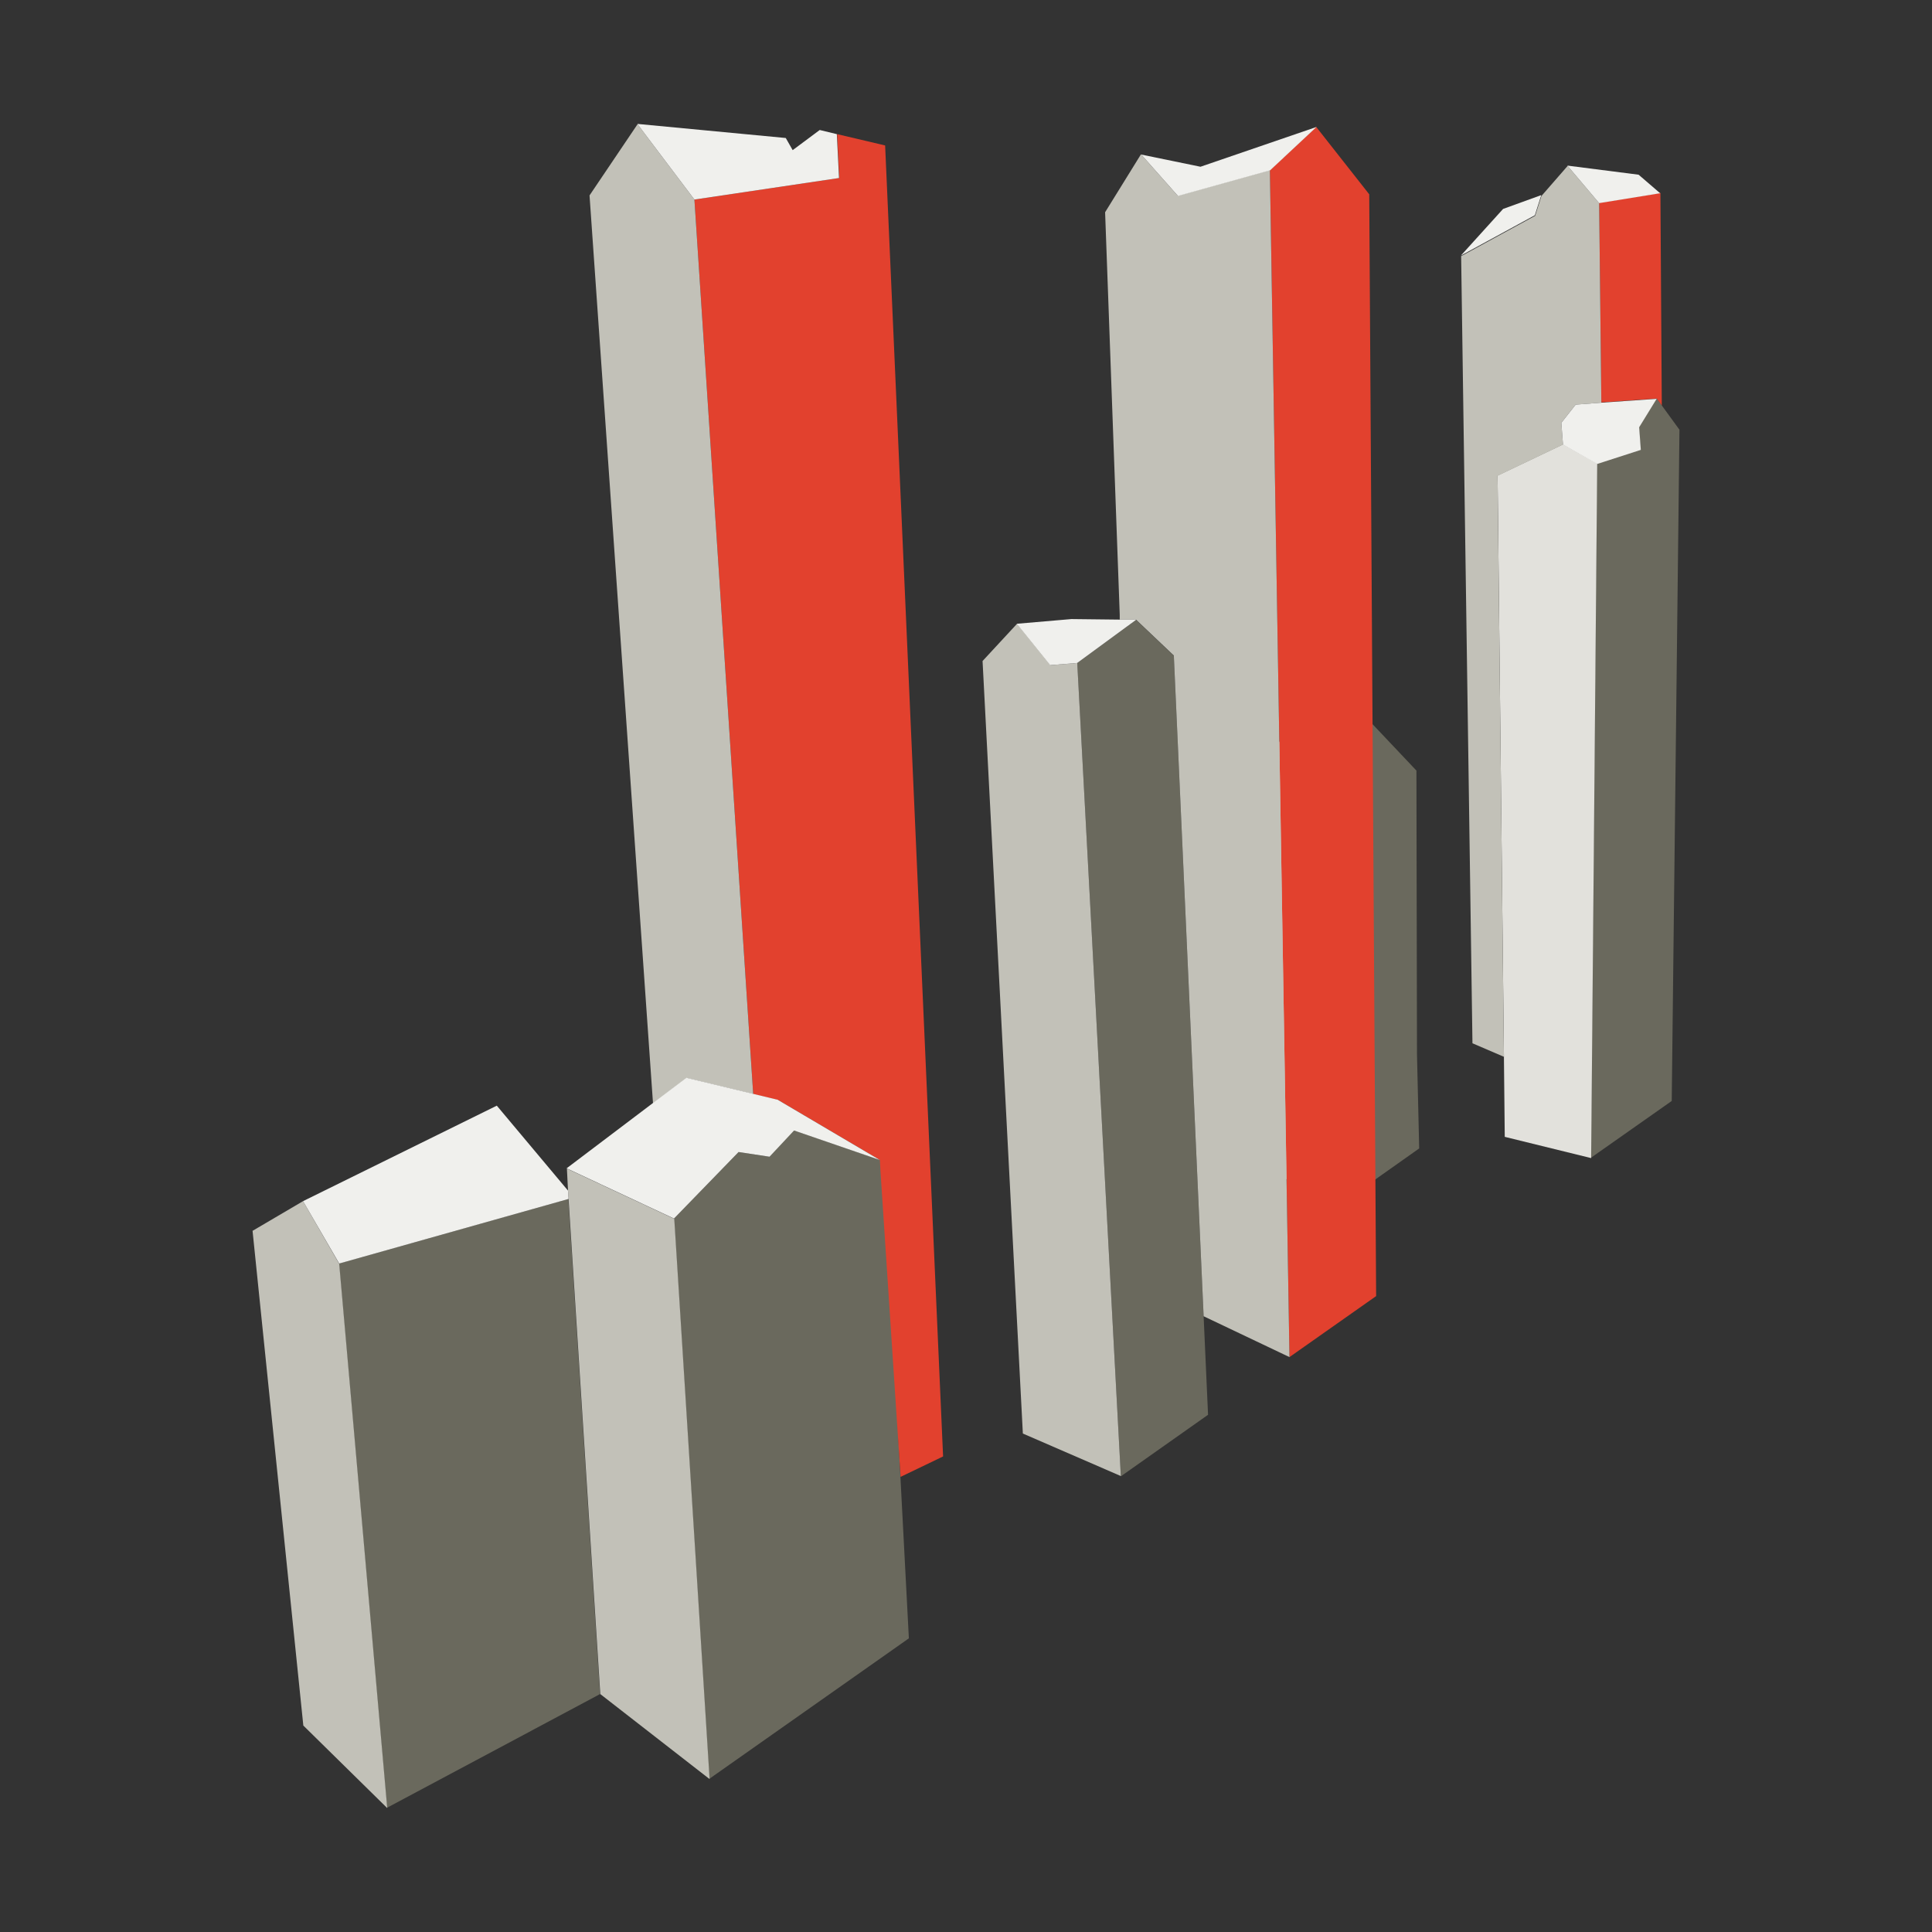
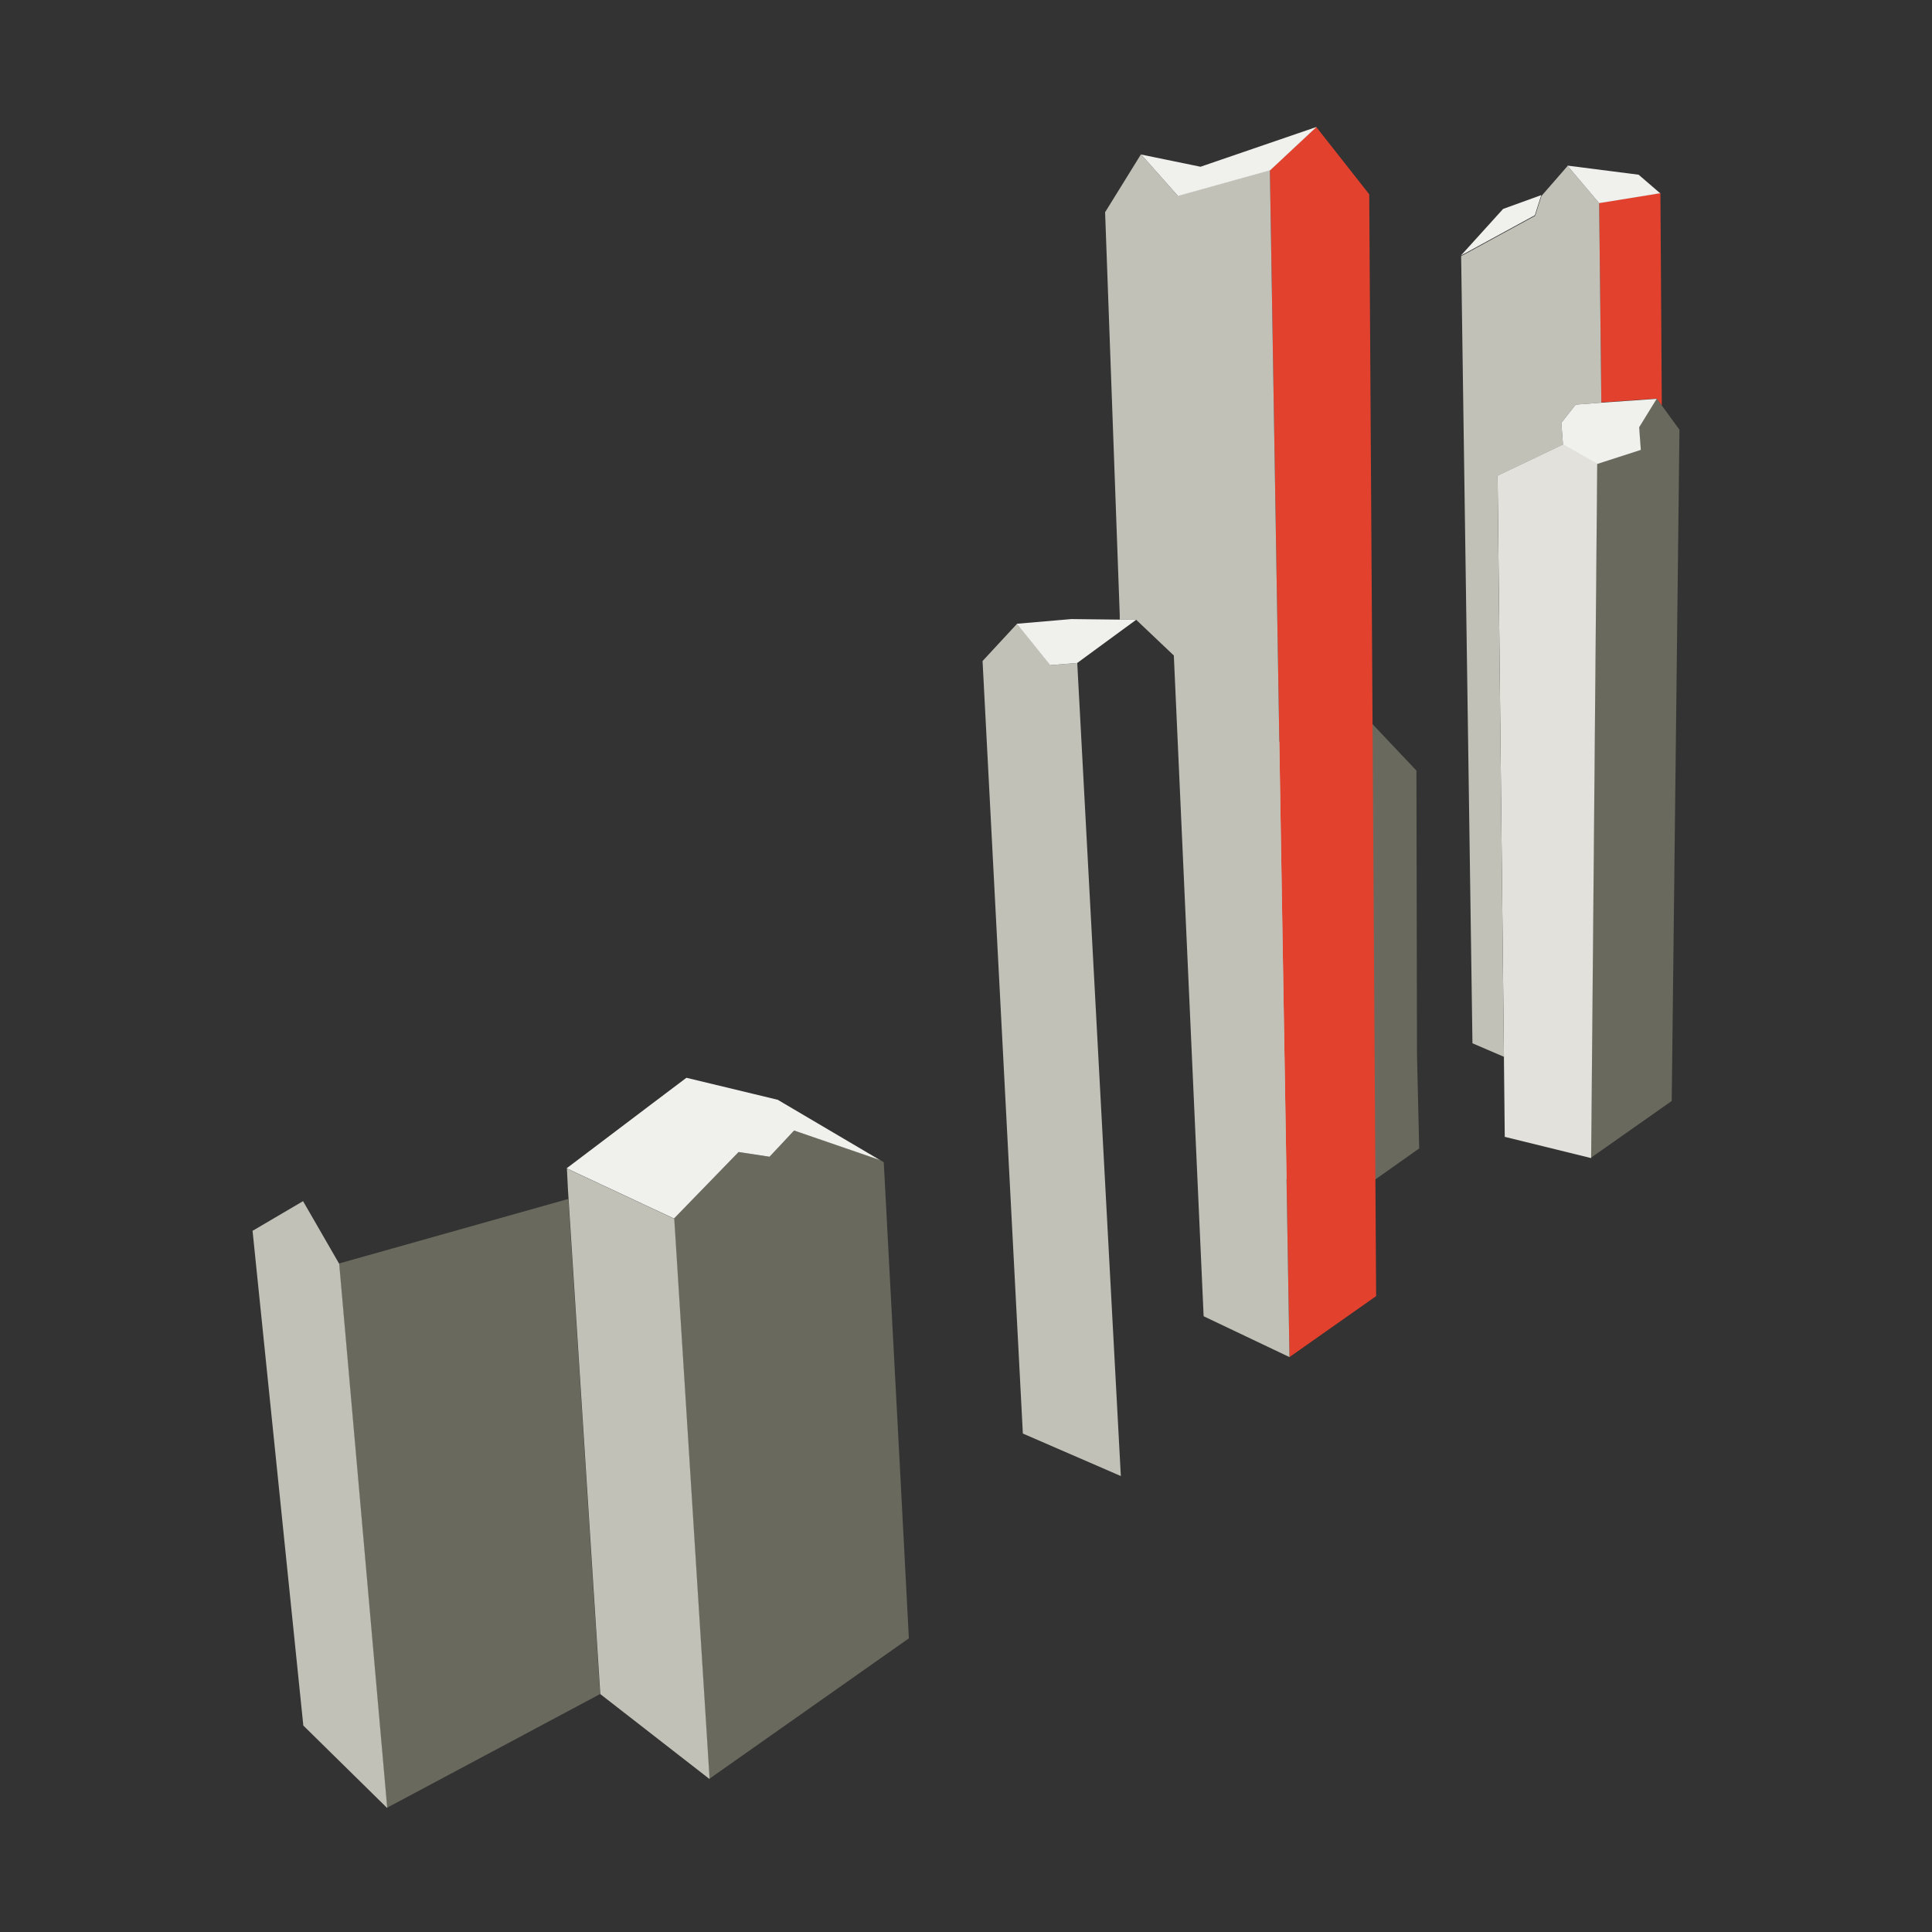
<svg xmlns="http://www.w3.org/2000/svg" version="1.1" viewBox="0 0 70 70">
  <rect x="0" y="0" width="70" height="70" fill="#333333" stroke="none" />
  <path d="M49.59,26.09l1.73,1.83.02,10.28.08,3.41-2.9,2.05-.36-15.58,1.43-1.99Z" style="fill: #6a695d; stroke-width: 0px;" />
  <path d="M48.16,28.08l.36,15.58-3.17-1.55-.28-14.16,1.15-1.26,1.06,1.46.88-.06Z" style="fill: #c2c1b8; stroke-width: 0px;" />
  <path d="M20.59,43.44l-8.31,2.34,1.74,19.72,7.72-4.12-1.15-17.94h0Z" style="fill: #6a695d; stroke-width: 0px;" />
  <path d="M27.88,41.91l-1.12-.17-2.34,2.41,1.28,20.3,7.23-5.09-.32-6.11-.59-11.14-.15-.09-3.11-1.07-.89.95Z" style="fill: #6a695d; stroke-width: 0px;" />
-   <path d="M30.4,6.45l-5.24.78,2.13,32.41.91.22,3.68,2.17.02.39.73,11.09,1.54-.74-2.1-47.5-1.74-.41.08,1.59Z" style="fill: #e2412e; stroke-width: 0px;" />
-   <path d="M41.16,22.46l1.37,1.3,1.08,23.94.16,3.56-3.16,2.23-1.58-29.47,2.13-1.56Z" style="fill: #6a695d; stroke-width: 0px;" />
  <path d="M46.01,6.17l.71,43,3.14-2.21-.25-39.92-1.92-2.44-1.68,1.57Z" style="fill: #e2412e; stroke-width: 0px;" />
  <path d="M60.21,14.69l.64.88-.28,24.32-2.93,2.06.22-25.16,1.58-.51-.06-.82.64-1.04.18.25Z" style="fill: #6a695d; stroke-width: 0px;" />
  <path d="M60.16,7l.05,7.69-.18-.25-2.01.14h0s-.08-7.23-.08-7.23l2.22-.36Z" style="fill: #e2412e; stroke-width: 0px;" />
  <path d="M57.87,16.8l-.22,25.16-3.13-.77-.03-2.91-.23-21.05,2.37-1.13,1.25.7Z" style="fill: #e2e1dc; stroke-width: 0px;" />
  <path d="M56.79,6l1.15,1.36.08,7.23h0s-.93.07-.93.07l-.52.66.06.79-2.37,1.13.23,21.05-1.14-.49-.41-28.52,2.68-1.46.23-.72.95-1.09Z" style="fill: #c2c1b8; stroke-width: 0px;" />
  <path d="M46.01,6.17l.71,43-3.11-1.48-1.08-23.94-1.37-1.3h-.59s0-.18,0-.18l-.53-14.58,1.3-2.1,1.33,1.5,3.34-.93Z" style="fill: #c2c1b8; stroke-width: 0px;" />
  <path d="M39.03,24.01l1.58,29.47-3.55-1.54-1.46-27.99,1.25-1.35,1.21,1.5.98-.08Z" style="fill: #c2c1b8; stroke-width: 0px;" />
  <path d="M20.58,43.14l.02.3,1.15,17.94,3.96,3.08-1.28-20.3-3.89-1.82.04.8Z" style="fill: #c2c1b8; stroke-width: 0px;" />
  <path d="M9.15,44.59l1.84,17.93,3.04,2.99-1.74-19.72-1.31-2.27-1.82,1.07Z" style="fill: #c2c1b8; stroke-width: 0px;" />
-   <path d="M23.1,4.5l-1.74,2.58,2.3,32.9,1.22-.92,2.41.58-2.13-32.41-2.06-2.73Z" style="fill: #c2c1b8; stroke-width: 0px;" />
  <path d="M28.2,39.86l3.68,2.17-3.11-1.07-.89.95-1.12-.17-2.34,2.41-3.89-1.82,3.12-2.36,1.22-.92,2.41.58.91.22Z" style="fill: #f0f0ed; stroke-width: 0px;" />
-   <path d="M20.58,43.14l.02.3h0l-8.31,2.34-1.31-2.26,7.02-3.46,2.59,3.09Z" style="fill: #f0f0ed; stroke-width: 0px;" />
  <path d="M60.03,14.44l-.64,1.04.06.82-1.58.51-1.24-.7-.06-.79.52-.66.93-.07,2.01-.14Z" style="fill: #f0f0ed; stroke-width: 0px;" />
  <path d="M55.84,7.08l-.23.72-2.68,1.46,1.53-1.69,1.38-.5Z" style="fill: #f0f0ed; stroke-width: 0px;" />
  <path d="M60.16,7l-2.22.36-1.15-1.36,2.58.33.79.68Z" style="fill: #f0f0ed; stroke-width: 0px;" />
  <path d="M43.49,6.04l-2.14-.44,1.33,1.5,3.34-.93,1.68-1.57-4.2,1.44Z" style="fill: #f0f0ed; stroke-width: 0px;" />
  <path d="M41.16,22.46l-2.13,1.56-.98.08-1.21-1.5,1.98-.17,1.75.02h.59Z" style="fill: #f0f0ed; stroke-width: 0px;" />
-   <path d="M23.1,4.5l2.06,2.73,5.24-.78-.08-1.59-.62-.15-.98.73-.25-.44-5.37-.51Z" style="fill: #f0f0ed; stroke-width: 0px;" />
</svg>